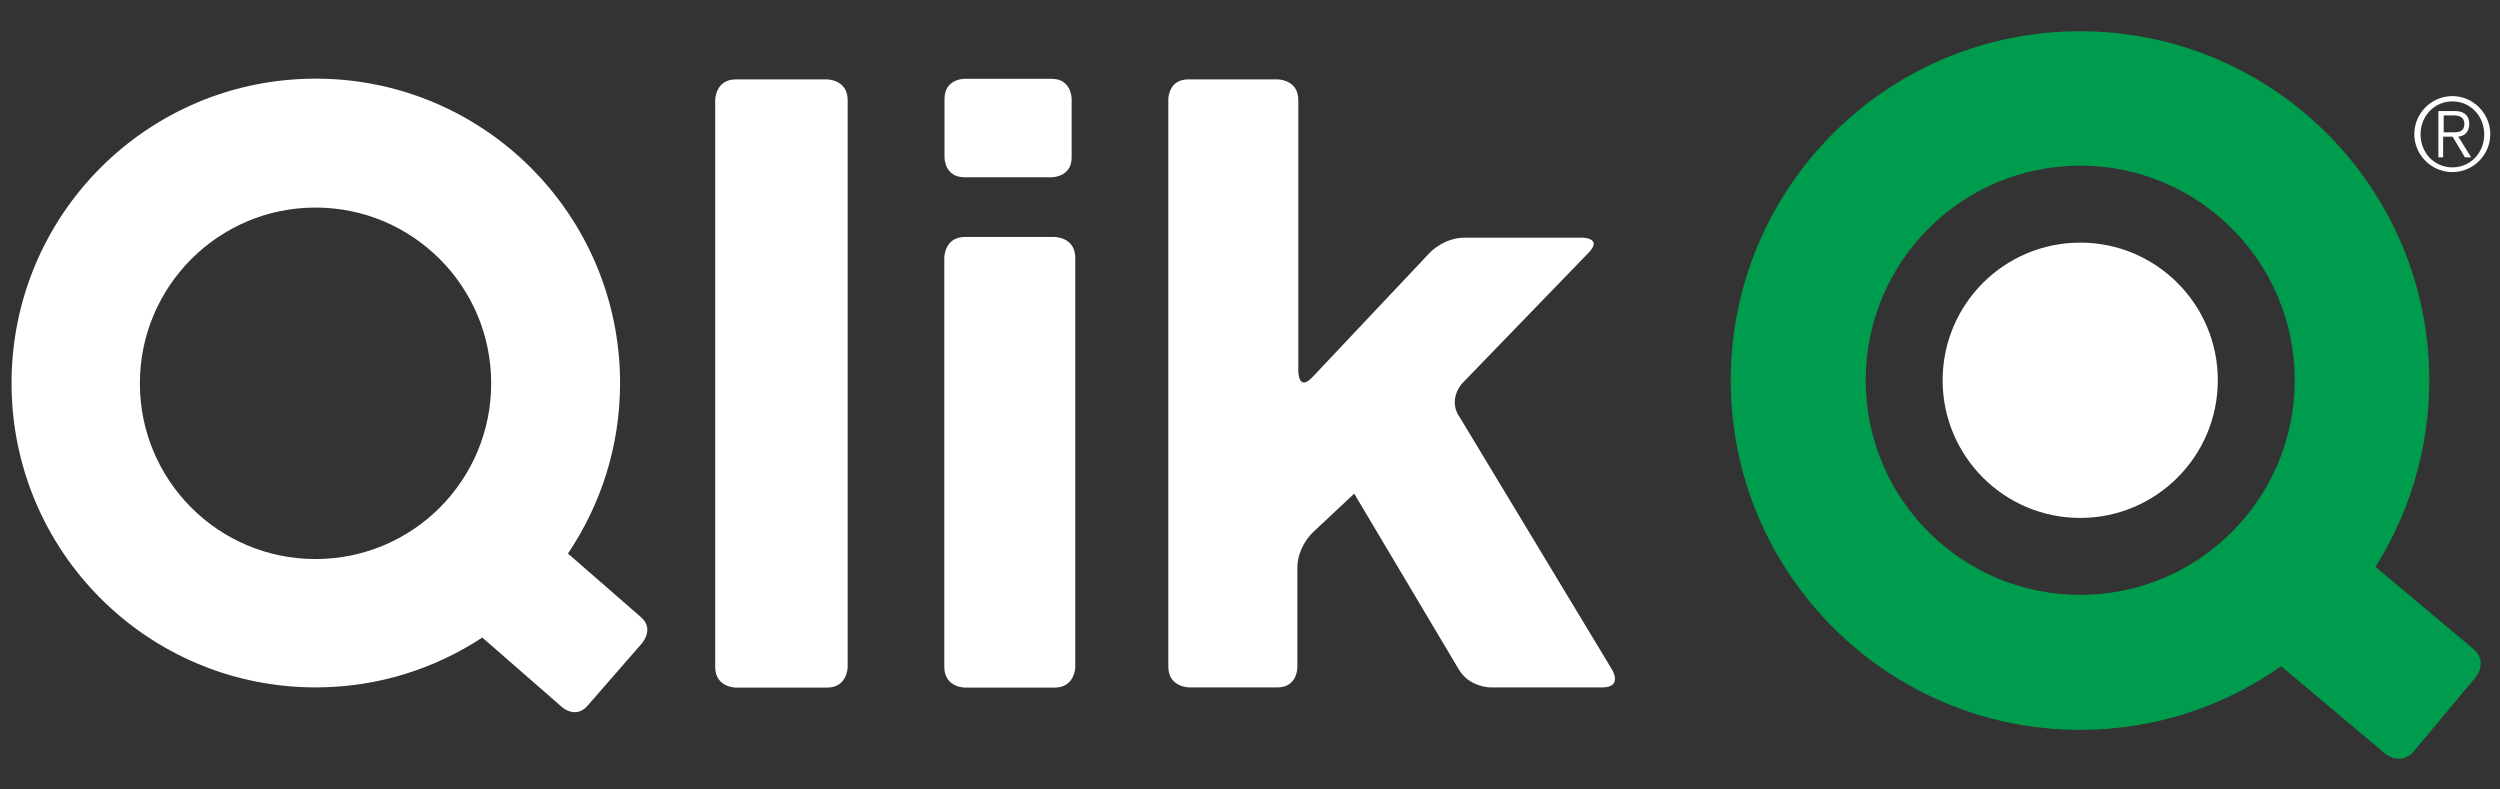
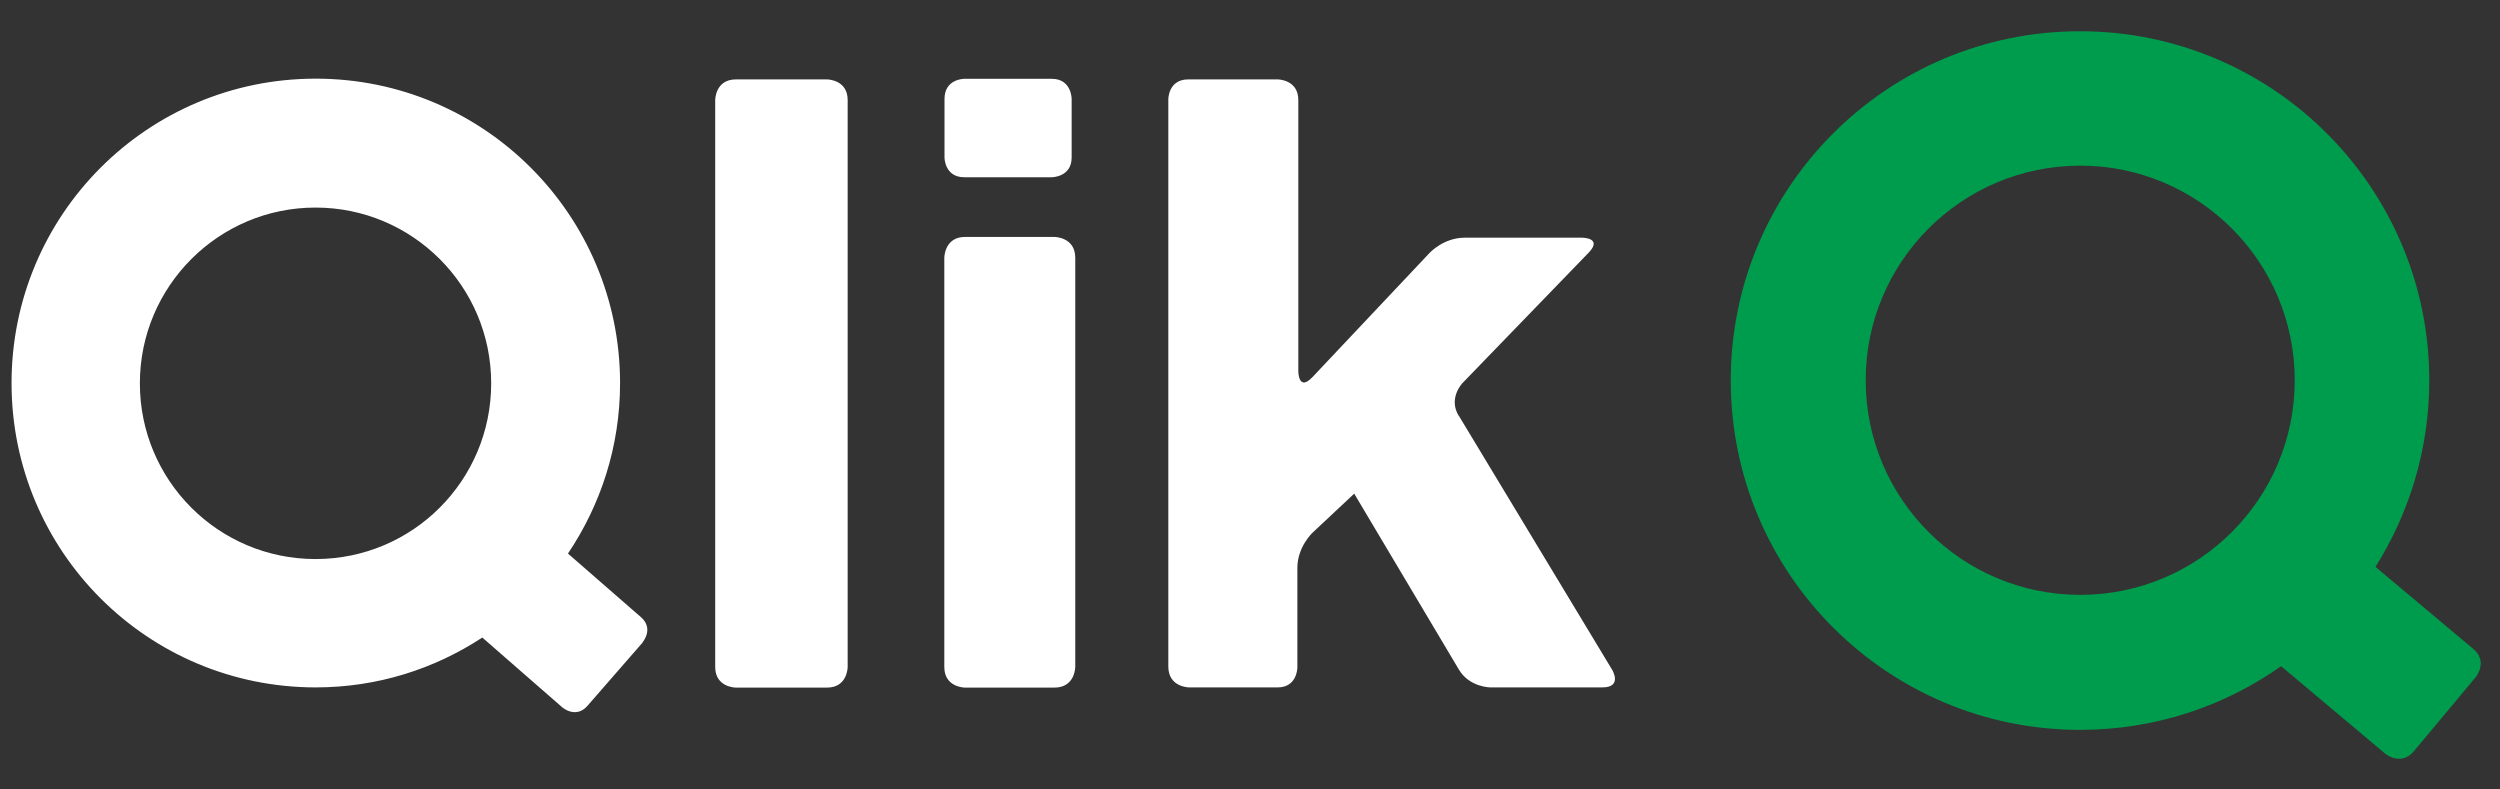
<svg xmlns="http://www.w3.org/2000/svg" width="76" height="24" viewBox="0 0 76 24" fill="none">
  <rect x="0" y="0" width="76" height="24" fill="#333333" stroke="none" />
  <path d="M44.343 12.638C44.02 12.102 44.458 11.647 44.458 11.647L48.294 7.682C48.732 7.226 48.099 7.226 48.099 7.226H44.521C43.887 7.226 43.461 7.687 43.461 7.687L39.901 11.462C39.469 11.918 39.469 11.29 39.469 11.29V3.042C39.469 2.414 38.841 2.414 38.841 2.414H36.121C35.517 2.414 35.517 3.013 35.517 3.013V20.263C35.517 20.897 36.15 20.897 36.15 20.897H38.841C39.44 20.897 39.44 20.292 39.44 20.292V17.26C39.44 16.626 39.901 16.194 39.901 16.194L41.168 15.007L44.354 20.361C44.677 20.897 45.31 20.897 45.31 20.897H48.709C49.337 20.897 49.009 20.361 49.009 20.361L44.348 12.638H44.343ZM32.688 20.275V7.837C32.688 7.203 32.054 7.203 32.054 7.203H29.335C28.707 7.203 28.707 7.837 28.707 7.837V20.275C28.707 20.903 29.335 20.903 29.335 20.903H32.054C32.688 20.903 32.688 20.275 32.688 20.275ZM32.578 4.788V3.007C32.578 3.007 32.578 2.396 31.974 2.396H29.312C29.312 2.396 28.713 2.396 28.713 3.007V4.788C28.713 4.788 28.713 5.388 29.312 5.388H31.974C31.974 5.388 32.578 5.388 32.578 4.788ZM25.769 20.275V3.042C25.769 2.414 25.141 2.414 25.141 2.414H22.37C21.742 2.414 21.742 3.042 21.742 3.042V20.275C21.742 20.903 22.37 20.903 22.37 20.903H25.141C25.769 20.903 25.769 20.275 25.769 20.275ZM19.535 19.525C19.535 19.525 19.887 19.116 19.489 18.765L17.266 16.828C18.262 15.347 18.85 13.572 18.85 11.647C18.85 6.54 14.714 2.391 9.598 2.391C4.482 2.391 0.351 6.529 0.351 11.647C0.351 16.765 4.488 20.897 9.598 20.897C11.47 20.897 13.204 20.338 14.662 19.381L17.099 21.508C17.099 21.508 17.508 21.86 17.859 21.456L19.547 19.52L19.535 19.525ZM14.932 11.653C14.932 14.604 12.547 16.995 9.592 16.995C6.637 16.995 4.252 14.604 4.252 11.653C4.252 8.707 6.642 6.31 9.592 6.31C12.536 6.31 14.932 8.696 14.932 11.653Z" fill="white" />
  <path d="M75.181 19.721L72.214 17.232C73.245 15.595 73.85 13.647 73.85 11.566C73.85 5.705 69.097 0.95 63.233 0.95C57.362 0.95 52.615 5.705 52.615 11.566C52.615 17.433 57.374 22.188 63.233 22.188C65.508 22.188 67.617 21.473 69.345 20.252L72.514 22.914C72.514 22.914 72.986 23.306 73.384 22.834L75.262 20.586C75.262 20.586 75.653 20.113 75.181 19.721ZM69.76 11.56C69.76 15.162 66.839 18.084 63.239 18.084C59.638 18.084 56.717 15.162 56.717 11.56C56.717 7.958 59.638 5.036 63.239 5.036C66.839 5.036 69.76 7.958 69.76 11.56Z" fill="#009C4D" />
-   <path d="M59.056 11.56C59.056 9.249 60.928 7.376 63.239 7.376C65.549 7.376 67.421 9.249 67.421 11.56C67.421 13.871 65.549 15.745 63.239 15.745C60.928 15.745 59.056 13.871 59.056 11.56Z" fill="white" />
-   <path d="M73.395 4.079C73.395 3.44 73.919 2.921 74.553 2.921C75.181 2.921 75.705 3.445 75.705 4.079C75.705 4.708 75.187 5.232 74.553 5.232C73.914 5.232 73.395 4.708 73.395 4.079ZM74.553 3.082C74.006 3.082 73.585 3.526 73.585 4.085C73.585 4.644 74 5.088 74.553 5.088C75.1 5.088 75.521 4.644 75.521 4.085C75.521 3.526 75.1 3.082 74.553 3.082ZM74.288 4.782H74.127V3.376H74.64C74.882 3.376 75.066 3.497 75.066 3.762C75.066 3.981 74.945 4.137 74.732 4.154L75.124 4.782H74.933L74.559 4.154H74.271V4.782H74.288ZM74.288 4.022H74.599C74.789 4.022 74.916 3.976 74.916 3.762C74.916 3.572 74.778 3.509 74.599 3.509H74.288V4.022Z" fill="white" />
</svg>